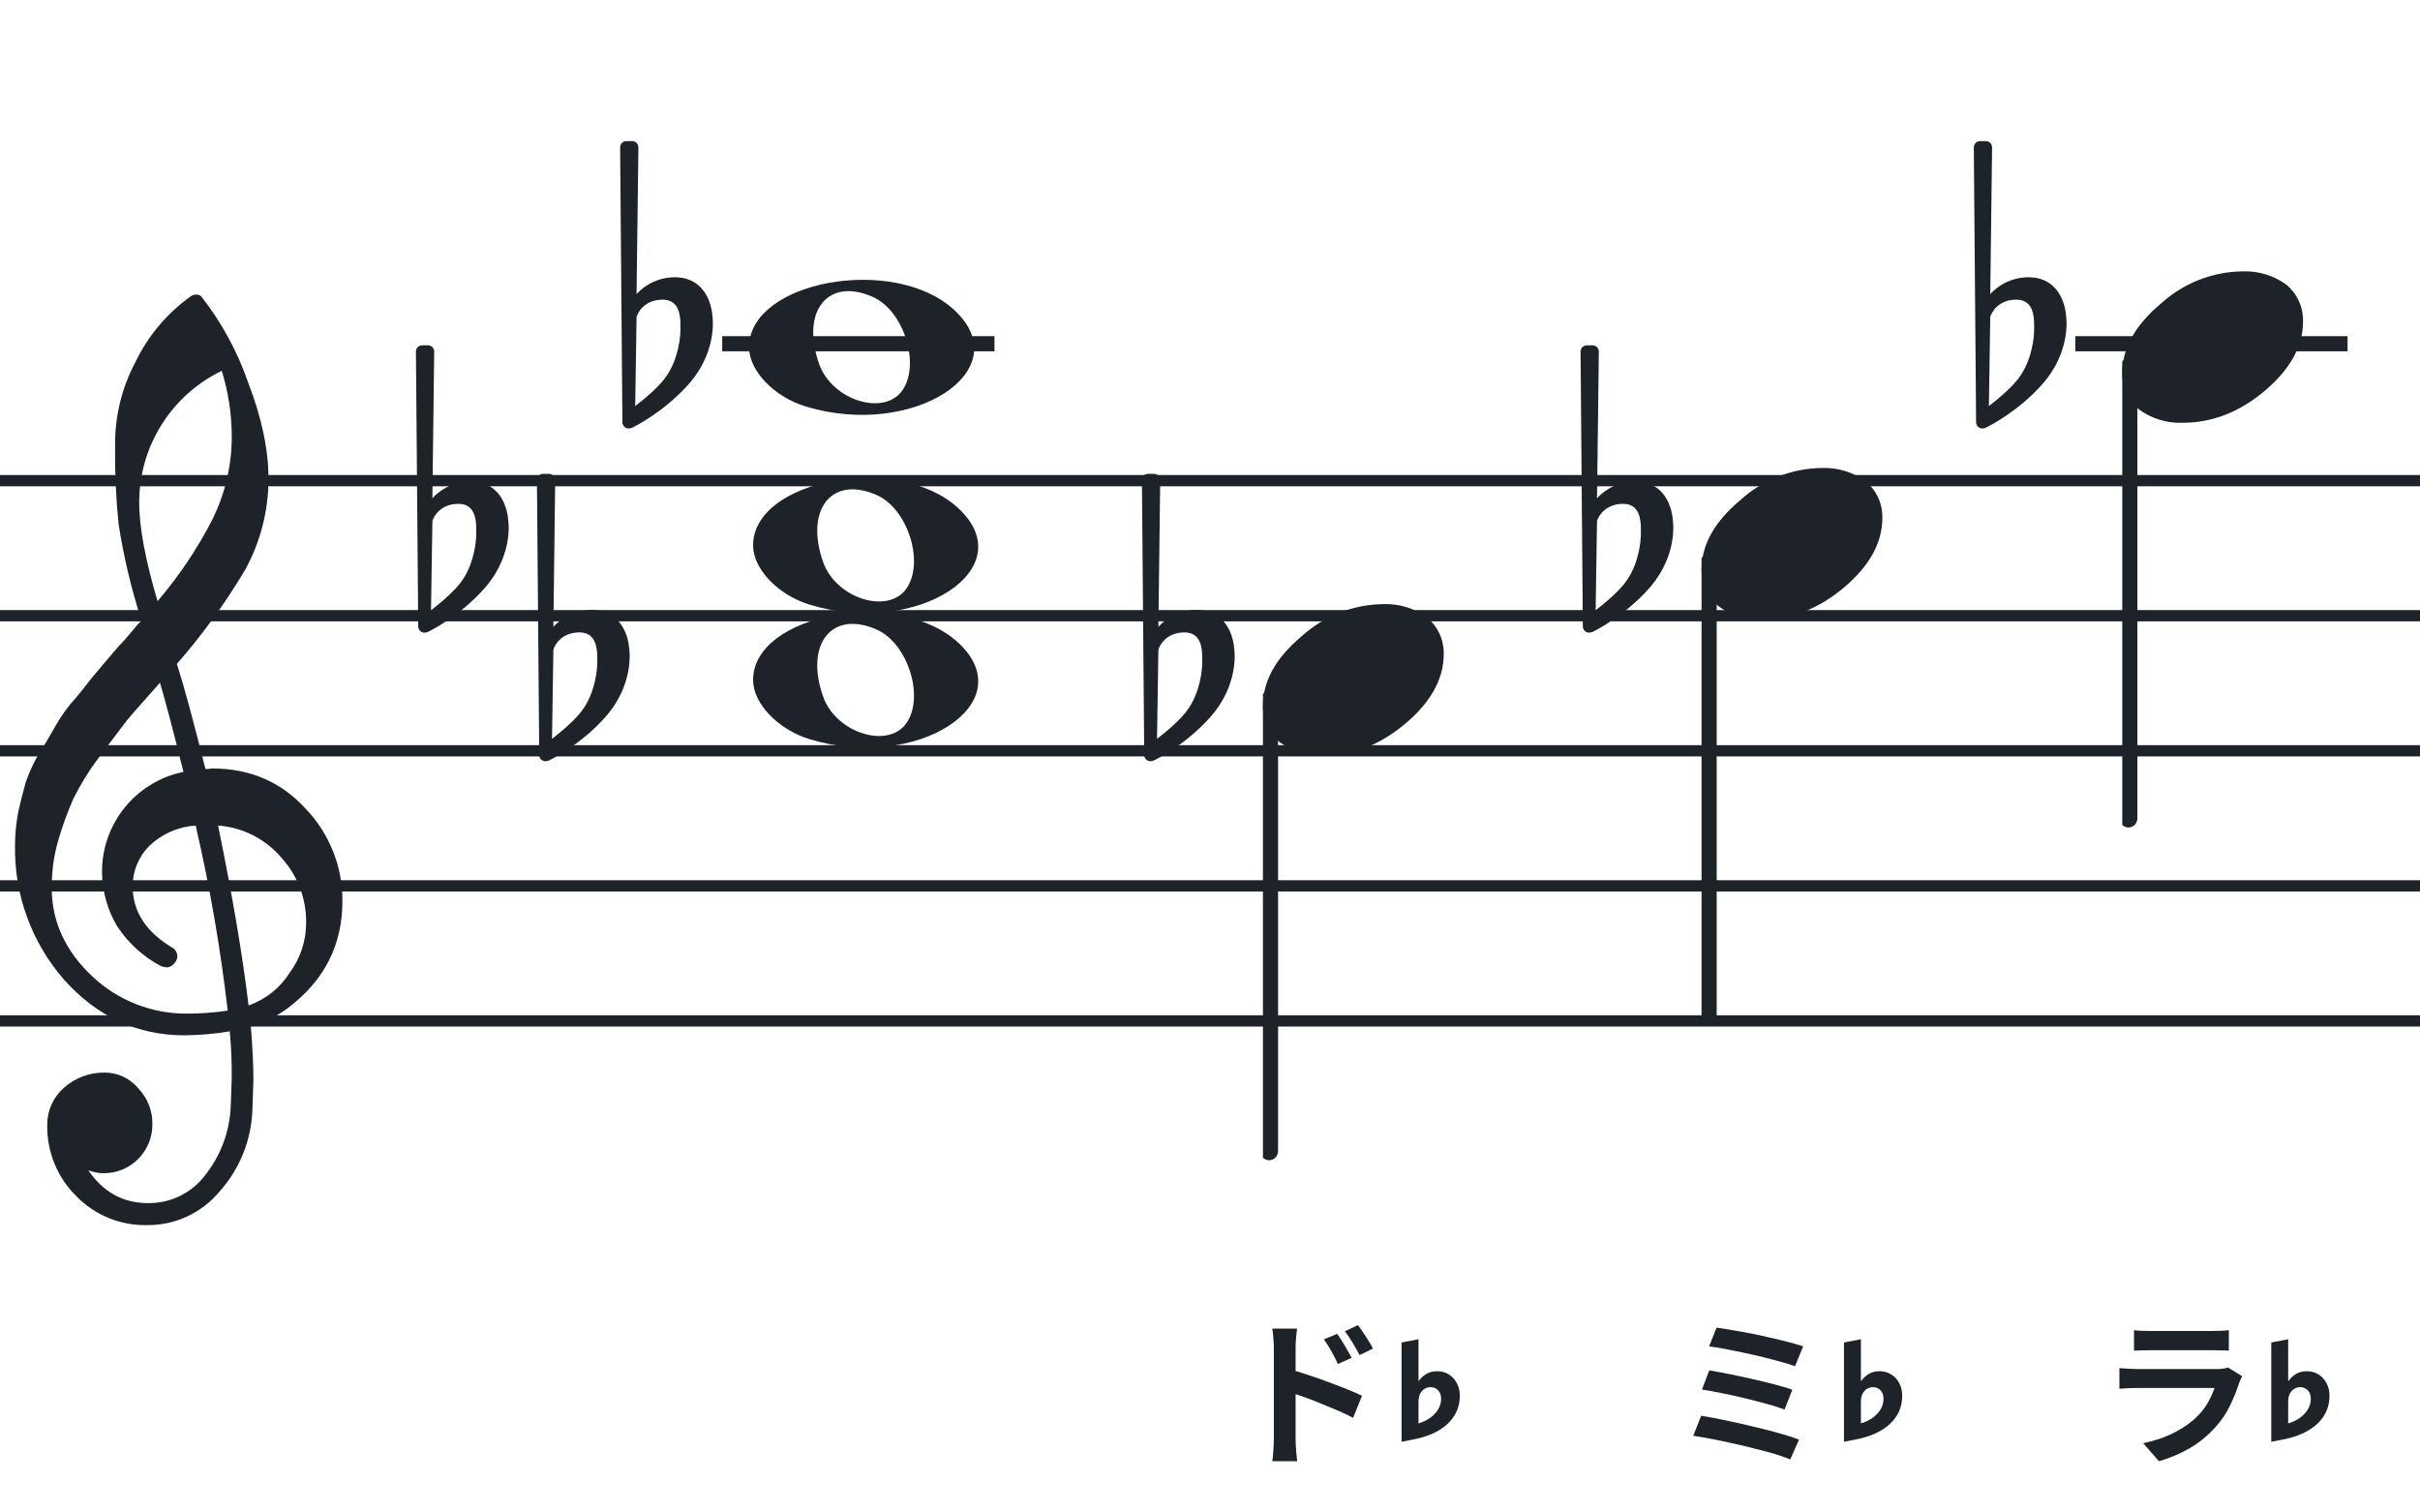
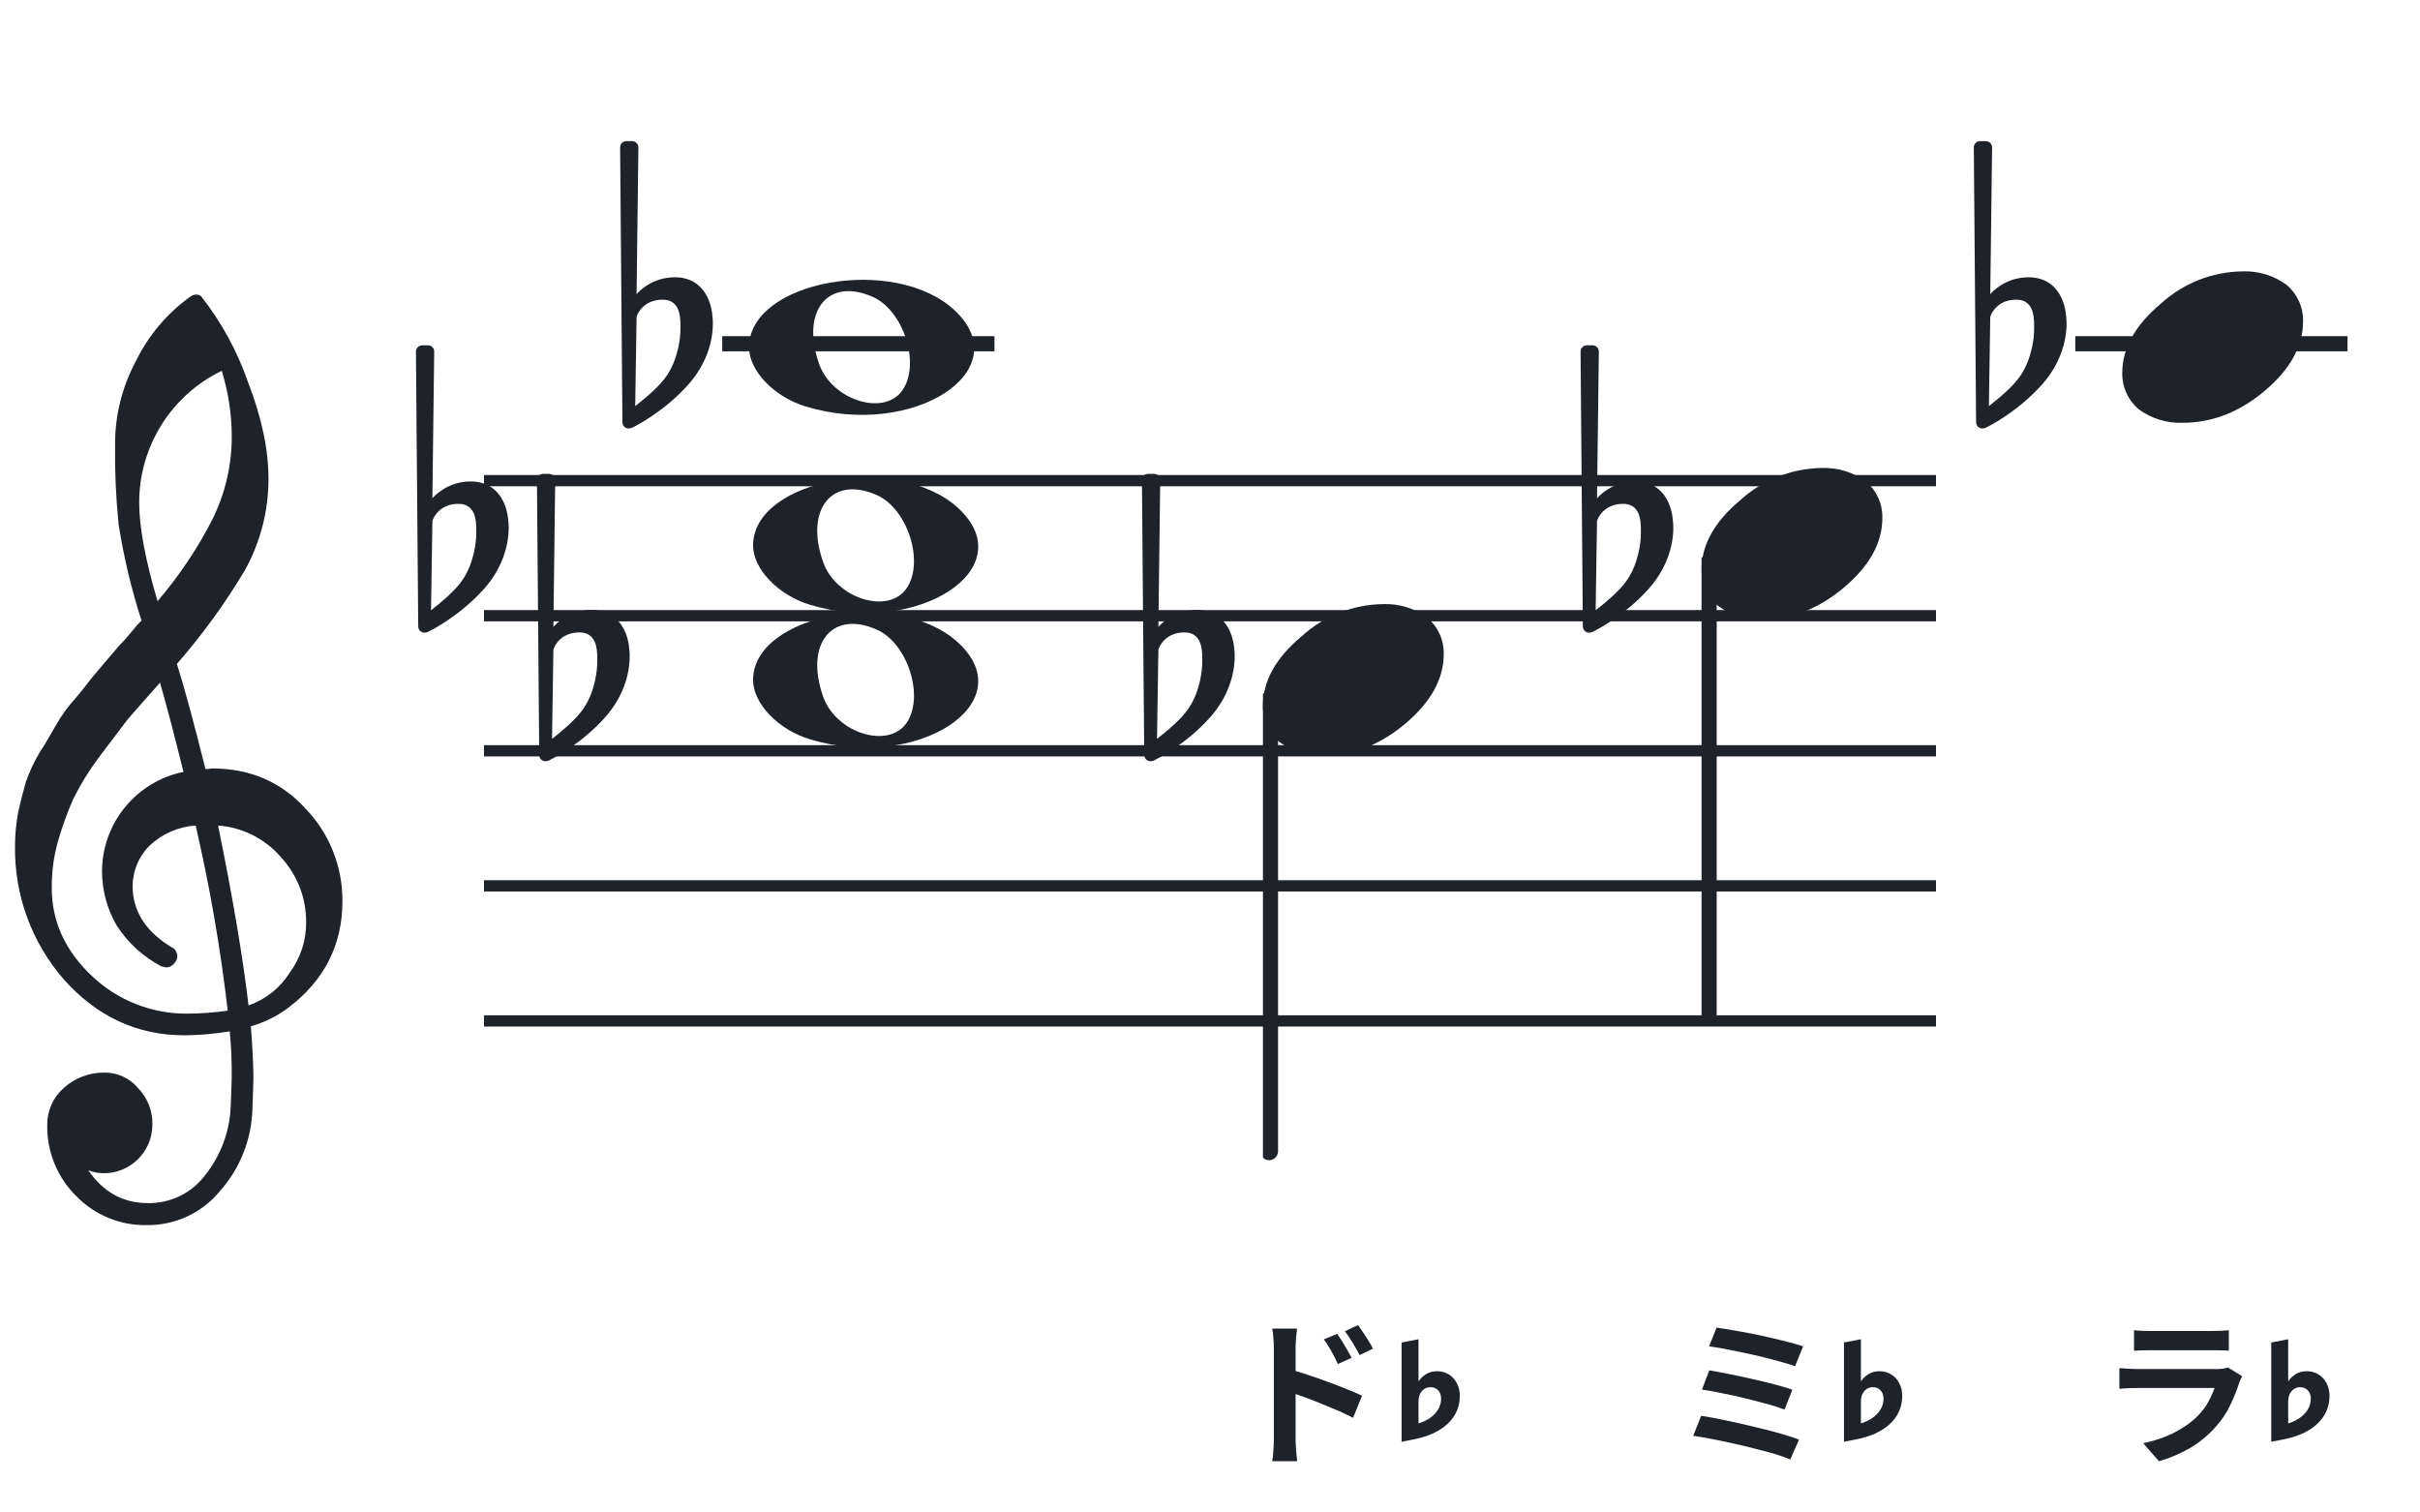
<svg xmlns="http://www.w3.org/2000/svg" width="320" height="200" viewBox="0 0 320 200" fill="none">
  <path fill-rule="evenodd" clip-rule="evenodd" d="M192 62.813H128V64.302H192V62.813ZM192 80.674H128V82.162H192V80.674ZM128 98.534H192V100.023H128V98.534ZM192 116.395H128V117.883H192V116.395ZM128 134.255H192V135.744H128V134.255Z" fill="#1E2229" />
  <path fill-rule="evenodd" clip-rule="evenodd" d="M256 62.813H192V64.302H256V62.813ZM256 80.674H192V82.162H256V80.674ZM192 98.534H256V100.023H192V98.534ZM256 116.395H192V117.883H256V116.395ZM192 134.255H256V135.744H192V134.255Z" fill="#1E2229" />
-   <path fill-rule="evenodd" clip-rule="evenodd" d="M320 62.813H256V64.302H320V62.813ZM320 80.674H256V82.162H320V80.674ZM256 98.534H320V100.023H256V98.534ZM320 116.395H256V117.883H320V116.395ZM256 134.255H320V135.744H256V134.255Z" fill="#1E2229" />
  <path fill-rule="evenodd" clip-rule="evenodd" d="M128 62.813H64V64.302H128V62.813ZM128 80.674H64V82.162H128V80.674ZM64 98.534H128V100.023H64V98.534ZM128 116.395H64V117.883H128V116.395ZM64 134.255H128V135.744H64V134.255Z" fill="#1E2229" />
-   <path fill-rule="evenodd" clip-rule="evenodd" d="M64 62.813H0V64.302H64V62.813ZM64 80.674H0V82.162H64V80.674ZM0 98.534H64V100.023H0V98.534ZM64 116.395H0V117.883H64V116.395ZM0 134.255H64V135.744H0V134.255Z" fill="#1E2229" />
  <g clip-path="url(#clip0_1363_39319)">
    <path d="M27.165 101.683H27.568C27.72 101.641 27.876 101.618 28.034 101.614C33.053 101.614 37.175 103.383 40.399 106.922C43.563 110.21 45.315 114.606 45.278 119.169C45.278 124.962 42.88 129.668 38.084 133.284C36.607 134.384 34.943 135.206 33.174 135.712C33.397 138.608 33.509 140.959 33.509 142.763C33.509 143.123 33.465 144.425 33.378 146.668C33.264 150.674 31.741 154.512 29.077 157.506C27.904 158.934 26.424 160.079 24.747 160.857C23.071 161.635 21.241 162.026 19.393 162C17.661 162.031 15.941 161.707 14.34 161.047C12.738 160.387 11.289 159.406 10.082 158.164C8.839 156.936 7.858 155.469 7.199 153.852C6.54 152.234 6.215 150.5 6.246 148.753C6.236 147.822 6.43 146.9 6.812 146.051C7.195 145.202 7.758 144.447 8.462 143.837C9.922 142.528 11.82 141.813 13.782 141.832C14.641 141.82 15.492 142.001 16.272 142.362C17.052 142.723 17.741 143.255 18.288 143.918C18.905 144.559 19.387 145.317 19.707 146.148C20.027 146.978 20.178 147.864 20.15 148.753C20.141 150.444 19.465 152.063 18.269 153.259C17.073 154.455 15.454 155.131 13.763 155.141C13.047 155.142 12.337 155.008 11.671 154.744C13.653 157.64 16.277 159.089 19.542 159.089C21.015 159.117 22.474 158.794 23.797 158.146C25.121 157.499 26.271 156.545 27.152 155.364C29.207 152.768 30.384 149.585 30.511 146.277C30.598 144.125 30.641 142.894 30.641 142.583C30.662 140.511 30.575 138.439 30.38 136.376C28.4 136.706 26.397 136.882 24.39 136.903C18.158 136.903 12.842 134.441 8.443 129.517C4.163 124.602 1.863 118.273 1.987 111.757C1.994 110.299 2.133 108.845 2.403 107.412C2.668 106.199 3.001 104.877 3.403 103.445C3.874 102.086 4.482 100.778 5.215 99.541C5.582 99.007 5.985 98.337 6.457 97.523C6.929 96.71 7.214 96.183 7.388 95.91C8.127 94.607 9.01 93.391 10.02 92.284C10.374 91.875 10.74 91.428 11.125 90.931C11.51 90.435 11.826 90.037 12.099 89.69C12.373 89.342 12.577 89.131 12.72 88.951C12.863 88.771 13.862 87.585 15.749 85.382C16.212 84.927 16.65 84.446 17.059 83.942C17.481 83.42 17.829 83.017 18.096 82.7C18.363 82.384 18.567 82.197 18.716 82.079C17.372 77.909 16.357 73.64 15.681 69.311C15.326 65.824 15.171 62.319 15.216 58.814C15.195 54.995 16.123 51.23 17.916 47.858C19.585 44.39 22.105 41.4 25.241 39.168C25.44 39.036 25.672 38.963 25.911 38.956C26.155 38.936 26.398 39.011 26.587 39.168C29.277 42.588 31.377 46.434 32.801 50.546C34.601 55.214 35.501 59.453 35.501 63.265C35.515 67.5 34.447 71.669 32.398 75.376C29.776 79.777 26.762 83.932 23.391 87.79C24.326 90.724 25.584 95.355 27.165 101.683ZM32.863 132.949C35.124 132.166 37.05 130.632 38.319 128.604C39.746 126.674 40.504 124.331 40.48 121.931C40.499 118.805 39.348 115.784 37.252 113.464C36.207 112.222 34.924 111.201 33.478 110.462C32.033 109.723 30.454 109.281 28.835 109.162C30.767 118.61 32.11 126.539 32.863 132.949ZM6.842 117.431C6.842 121.863 8.636 125.761 12.223 129.126C15.572 132.273 19.993 134.028 24.589 134.036C26.438 134.039 28.284 133.907 30.113 133.638C29.158 125.407 27.742 117.236 25.874 109.162C23.582 109.312 21.416 110.261 19.753 111.844C18.343 113.254 17.547 115.164 17.537 117.158C17.537 120.568 19.352 123.326 22.981 125.432C23.125 125.558 23.241 125.713 23.322 125.886C23.403 126.059 23.447 126.247 23.453 126.438C23.447 126.629 23.401 126.818 23.32 126.992C23.239 127.166 23.124 127.321 22.981 127.45C22.861 127.601 22.708 127.722 22.534 127.804C22.359 127.886 22.168 127.926 21.975 127.921C21.766 127.889 21.559 127.845 21.355 127.791C18.955 126.535 16.919 124.682 15.445 122.409C14.193 120.263 13.519 117.829 13.49 115.345C13.47 112.227 14.533 109.199 16.497 106.777C18.461 104.356 21.205 102.691 24.26 102.067C23.018 97.043 21.984 93.112 21.156 90.273C20.442 91.086 19.573 92.061 18.561 93.203C17.549 94.345 16.96 95.028 16.786 95.252C15.172 97.362 13.931 99.001 13.062 100.168C11.783 101.879 10.659 103.701 9.703 105.612C8.904 107.426 8.228 109.293 7.68 111.198C7.101 113.22 6.821 115.316 6.848 117.418L6.842 117.431ZM29.313 49.037C26.04 50.622 23.28 53.097 21.351 56.18C19.422 59.262 18.401 62.825 18.406 66.462C18.406 69.685 19.215 74.031 20.833 79.497C23.667 76.187 26.103 72.556 28.09 68.678C29.775 65.267 30.65 61.513 30.647 57.709C30.638 54.764 30.191 51.838 29.319 49.025L29.313 49.037Z" fill="#1E2229" />
  </g>
  <path d="M107.096 97.756C102.895 96.484 99.581 93.028 99.581 89.919C99.581 81.119 118.792 77.637 126.726 84.999C135.305 92.959 121.304 102.059 107.096 97.756H107.096ZM119.91 95.546C122.247 92.036 120.013 85.083 115.964 83.268C110.019 80.603 106.375 85.145 108.851 92.133C110.564 96.967 117.532 99.117 119.91 95.546Z" fill="#1E2229" />
  <path d="M107.095 79.965C102.894 78.693 99.58 75.237 99.58 72.128C99.58 63.328 118.791 59.846 126.725 67.207C135.304 75.168 121.303 84.268 107.095 79.965H107.095ZM119.909 77.755C122.246 74.245 120.012 67.292 115.963 65.477C110.018 62.812 106.374 67.354 108.85 74.342C110.563 79.175 117.531 81.326 119.909 77.755Z" fill="#1E2229" />
  <path d="M106.561 53.756C102.361 52.484 99.046 49.028 99.046 45.919C99.046 37.119 118.257 33.637 126.191 40.998C134.77 48.959 120.769 58.058 106.561 53.756H106.561ZM119.375 51.545C121.712 48.036 119.477 41.083 115.429 39.268C109.484 36.603 105.84 41.145 108.316 48.133C110.029 52.966 116.997 55.116 119.375 51.545Z" fill="#1E2229" />
  <g clip-path="url(#clip1_1363_39319)">
    <path fill-rule="evenodd" clip-rule="evenodd" d="M226.227 73.495C226.458 73.586 226.656 73.751 226.794 73.967C226.933 74.183 227.005 74.44 227 74.701V134.149C227.007 134.377 226.953 134.602 226.845 134.799C226.738 134.997 226.58 135.158 226.391 135.265C226.209 135.37 226.005 135.423 225.798 135.419C225.592 135.415 225.389 135.353 225.212 135.241C225.034 135.128 224.887 134.968 224.785 134.777C224.682 134.585 224.629 134.369 224.629 134.149V74.667C224.632 74.465 224.681 74.266 224.77 74.088C224.86 73.91 224.988 73.757 225.145 73.643C225.301 73.528 225.481 73.455 225.669 73.429C225.857 73.403 226.049 73.426 226.227 73.495Z" fill="#1E2229" />
    <path d="M240.963 61.882C243.021 61.816 245.043 62.438 246.707 63.65C247.412 64.239 247.976 64.978 248.357 65.814C248.738 66.649 248.926 67.56 248.908 68.478C248.908 71.749 247.231 74.805 243.878 77.648C240.524 80.491 236.88 81.91 232.945 81.906C230.887 81.973 228.865 81.35 227.201 80.137C226.496 79.549 225.932 78.81 225.551 77.974C225.17 77.138 224.981 76.228 225 75.31C225 72.048 226.705 68.991 230.116 66.139C233.084 63.434 236.947 61.918 240.963 61.882Z" fill="#1E2229" />
  </g>
  <g clip-path="url(#clip2_1363_39319)">
-     <path fill-rule="evenodd" clip-rule="evenodd" d="M281.857 47.496C282.087 47.587 282.286 47.752 282.424 47.968C282.562 48.184 282.634 48.441 282.63 48.702V108.15C282.637 108.378 282.583 108.603 282.475 108.8C282.368 108.998 282.21 109.159 282.021 109.266C281.839 109.371 281.635 109.424 281.428 109.42C281.221 109.415 281.019 109.354 280.841 109.242C280.664 109.129 280.517 108.969 280.414 108.778C280.312 108.586 280.259 108.37 280.259 108.15V48.668C280.262 48.465 280.311 48.267 280.4 48.089C280.49 47.911 280.618 47.758 280.775 47.644C280.931 47.529 281.111 47.456 281.299 47.43C281.487 47.404 281.679 47.427 281.857 47.496Z" fill="#1E2229" />
    <path d="M296.593 35.883C298.651 35.817 300.673 36.439 302.337 37.651C303.042 38.24 303.606 38.979 303.987 39.815C304.368 40.65 304.556 41.561 304.538 42.479C304.538 45.749 302.861 48.806 299.508 51.649C296.154 54.492 292.51 55.911 288.575 55.907C286.517 55.974 284.495 55.351 282.831 54.138C282.125 53.55 281.561 52.811 281.18 51.975C280.8 51.139 280.611 50.229 280.63 49.311C280.63 46.049 282.335 42.992 285.746 40.14C288.714 37.435 292.576 35.919 296.593 35.883Z" fill="#1E2229" />
  </g>
  <g clip-path="url(#clip3_1363_39319)">
    <path fill-rule="evenodd" clip-rule="evenodd" d="M168.227 91.495C168.458 91.586 168.656 91.751 168.794 91.967C168.933 92.183 169.005 92.44 169 92.701V152.149C169.007 152.377 168.953 152.602 168.845 152.799C168.738 152.997 168.58 153.158 168.391 153.265C168.209 153.37 168.005 153.423 167.798 153.419C167.592 153.415 167.389 153.353 167.212 153.241C167.034 153.128 166.887 152.968 166.785 152.777C166.682 152.585 166.629 152.369 166.629 152.149V92.667C166.632 92.465 166.681 92.266 166.77 92.088C166.86 91.91 166.988 91.757 167.145 91.643C167.301 91.528 167.481 91.455 167.669 91.429C167.857 91.403 168.049 91.426 168.227 91.495Z" fill="#1E2229" />
    <path d="M182.963 79.882C185.021 79.816 187.043 80.438 188.707 81.65C189.412 82.239 189.976 82.978 190.357 83.814C190.738 84.649 190.926 85.56 190.908 86.478C190.908 89.749 189.231 92.805 185.878 95.648C182.524 98.491 178.88 99.91 174.945 99.906C172.887 99.973 170.865 99.35 169.201 98.137C168.496 97.549 167.932 96.81 167.551 95.974C167.17 95.138 166.981 94.228 167 93.31C167 90.048 168.705 86.991 172.116 84.139C175.084 81.434 178.947 79.918 182.963 79.882Z" fill="#1E2229" />
  </g>
  <path d="M273.143 41.255C272.781 38.899 271.331 36.663 268.25 36.663C265.229 36.663 263.477 38.536 263.175 38.899L263.417 19.506C263.417 19.023 263.054 18.66 262.571 18.66H261.846C261.362 18.66 261 19.023 261 19.506L261.302 55.814C261.302 56.298 261.665 56.66 262.148 56.66C262.269 56.66 262.51 56.6 262.631 56.539C262.873 56.419 266.8 54.485 270.062 50.8C272.358 48.202 273.264 45.242 273.264 42.765C273.264 42.221 273.203 41.738 273.143 41.255ZM268.975 43.611C268.975 44.517 268.733 47.296 267.223 49.592C266.196 51.163 264.141 52.794 262.994 53.7L263.175 41.919C263.296 41.376 264.202 39.624 266.618 39.624C268.793 39.624 268.975 41.678 268.975 42.946V43.611Z" fill="#1E2229" />
  <path d="M94.143 41.255C93.781 38.899 92.331 36.663 89.25 36.663C86.229 36.663 84.477 38.536 84.175 38.899L84.416 19.506C84.416 19.023 84.054 18.66 83.571 18.66H82.846C82.362 18.66 82 19.023 82 19.506L82.302 55.814C82.302 56.298 82.665 56.66 83.148 56.66C83.269 56.66 83.51 56.6 83.631 56.539C83.873 56.419 87.8 54.485 91.062 50.8C93.358 48.202 94.264 45.242 94.264 42.765C94.264 42.221 94.204 41.738 94.143 41.255ZM89.975 43.611C89.975 44.517 89.733 47.296 88.223 49.592C87.195 51.163 85.141 52.794 83.994 53.7L84.175 41.919C84.296 41.376 85.202 39.624 87.618 39.624C89.793 39.624 89.975 41.678 89.975 42.946V43.611Z" fill="#1E2229" />
  <path d="M221.143 68.255C220.781 65.899 219.331 63.663 216.25 63.663C213.229 63.663 211.477 65.536 211.175 65.899L211.417 46.506C211.417 46.023 211.054 45.66 210.571 45.66H209.846C209.362 45.66 209 46.023 209 46.506L209.302 82.814C209.302 83.298 209.665 83.66 210.148 83.66C210.269 83.66 210.51 83.6 210.631 83.539C210.873 83.418 214.8 81.485 218.062 77.8C220.358 75.202 221.264 72.242 221.264 69.765C221.264 69.221 221.203 68.738 221.143 68.255ZM216.975 70.611C216.975 71.517 216.733 74.296 215.223 76.592C214.196 78.162 212.141 79.794 210.994 80.7L211.175 68.919C211.296 68.376 212.202 66.624 214.618 66.624C216.793 66.624 216.975 68.678 216.975 69.946V70.611Z" fill="#1E2229" />
  <path d="M163.143 85.255C162.781 82.899 161.331 80.663 158.25 80.663C155.229 80.663 153.477 82.536 153.175 82.899L153.417 63.506C153.417 63.023 153.054 62.66 152.571 62.66H151.846C151.362 62.66 151 63.023 151 63.506L151.302 99.814C151.302 100.298 151.665 100.66 152.148 100.66C152.269 100.66 152.51 100.6 152.631 100.539C152.873 100.419 156.8 98.485 160.062 94.8C162.358 92.202 163.264 89.242 163.264 86.765C163.264 86.221 163.203 85.738 163.143 85.255ZM158.975 87.611C158.975 88.517 158.733 91.296 157.223 93.592C156.196 95.162 154.141 96.794 152.994 97.7L153.175 85.919C153.296 85.376 154.202 83.624 156.618 83.624C158.793 83.624 158.975 85.678 158.975 86.946V87.611Z" fill="#1E2229" />
  <path d="M67.143 68.255C66.781 65.899 65.331 63.663 62.25 63.663C59.229 63.663 57.477 65.536 57.175 65.899L57.416 46.506C57.416 46.023 57.054 45.66 56.571 45.66H55.846C55.362 45.66 55 46.023 55 46.506L55.302 82.814C55.302 83.298 55.664 83.66 56.148 83.66C56.269 83.66 56.51 83.6 56.631 83.539C56.873 83.418 60.8 81.485 64.062 77.8C66.358 75.202 67.264 72.242 67.264 69.765C67.264 69.221 67.204 68.738 67.143 68.255ZM62.975 70.611C62.975 71.517 62.733 74.296 61.223 76.592C60.196 78.162 58.142 79.794 56.994 80.7L57.175 68.919C57.296 68.376 58.202 66.624 60.618 66.624C62.793 66.624 62.975 68.678 62.975 69.946V70.611Z" fill="#1E2229" />
  <path d="M83.143 85.255C82.781 82.899 81.331 80.663 78.25 80.663C75.229 80.663 73.477 82.536 73.175 82.899L73.416 63.506C73.416 63.023 73.054 62.66 72.571 62.66H71.846C71.362 62.66 71 63.023 71 63.506L71.302 99.814C71.302 100.298 71.665 100.66 72.148 100.66C72.269 100.66 72.51 100.6 72.631 100.539C72.873 100.419 76.8 98.485 80.062 94.8C82.358 92.202 83.264 89.242 83.264 86.765C83.264 86.221 83.204 85.738 83.143 85.255ZM78.975 87.611C78.975 88.517 78.733 91.296 77.223 93.592C76.195 95.162 74.141 96.794 72.994 97.7L73.175 85.919C73.296 85.376 74.202 83.624 76.618 83.624C78.793 83.624 78.975 85.678 78.975 86.946V87.611Z" fill="#1E2229" />
  <path d="M226.985 175.557C227.531 175.627 228.189 175.732 228.959 175.872C229.743 175.998 230.569 176.145 231.437 176.313C232.319 176.481 233.194 176.67 234.062 176.88C234.944 177.076 235.756 177.272 236.498 177.468C237.254 177.664 237.898 177.853 238.43 178.035L237.359 180.66C236.869 180.478 236.26 180.289 235.532 180.093C234.804 179.883 234.013 179.673 233.159 179.463C232.305 179.253 231.444 179.057 230.576 178.875C229.708 178.693 228.875 178.525 228.077 178.371C227.293 178.217 226.6 178.105 225.998 178.035L226.985 175.557ZM226.019 181.206C226.775 181.332 227.643 181.493 228.623 181.689C229.603 181.885 230.611 182.102 231.647 182.34C232.683 182.564 233.67 182.802 234.608 183.054C235.546 183.292 236.344 183.53 237.002 183.768L235.973 186.393C235.371 186.155 234.608 185.91 233.684 185.658C232.774 185.406 231.801 185.154 230.765 184.902C229.743 184.65 228.728 184.426 227.72 184.23C226.712 184.02 225.823 183.859 225.053 183.747L226.019 181.206ZM224.948 187.212C225.662 187.324 226.474 187.471 227.384 187.653C228.294 187.835 229.239 188.038 230.219 188.262C231.213 188.486 232.186 188.717 233.138 188.955C234.09 189.193 234.972 189.431 235.784 189.669C236.61 189.907 237.31 190.138 237.884 190.362L236.729 192.987C236.169 192.749 235.476 192.504 234.65 192.252C233.824 192.014 232.928 191.776 231.962 191.538C230.996 191.286 230.023 191.055 229.043 190.845C228.063 190.621 227.125 190.425 226.229 190.257C225.347 190.089 224.57 189.956 223.898 189.858L224.948 187.212Z" fill="#1E2229" />
  <path d="M243.832 190.648V177.523L246.07 177.09V182.609H246.129C246.316 182.289 246.617 181.996 247.031 181.73C247.445 181.457 247.949 181.32 248.543 181.32C249.121 181.32 249.637 181.465 250.09 181.754C250.543 182.035 250.895 182.422 251.145 182.914C251.402 183.398 251.531 183.945 251.531 184.555V184.578C251.531 185.57 251.281 186.457 250.781 187.238C250.289 188.012 249.582 188.664 248.66 189.195C247.738 189.727 246.633 190.113 245.344 190.355L243.832 190.648ZM246.07 188.223C246.625 188.059 247.129 187.82 247.582 187.508C248.035 187.188 248.395 186.812 248.66 186.383C248.926 185.953 249.059 185.484 249.059 184.977V184.953C249.059 184.484 248.926 184.113 248.66 183.84C248.395 183.566 248.062 183.43 247.664 183.43C247.375 183.43 247.109 183.504 246.867 183.652C246.625 183.801 246.43 184.02 246.281 184.309C246.141 184.59 246.07 184.949 246.07 185.387V188.223Z" fill="#1E2229" />
  <path d="M176.822 176.376C177.018 176.656 177.235 176.985 177.473 177.363C177.711 177.741 177.935 178.119 178.145 178.497C178.369 178.875 178.565 179.225 178.733 179.547L176.906 180.366C176.71 179.918 176.514 179.519 176.318 179.169C176.136 178.819 175.947 178.483 175.751 178.161C175.555 177.825 175.324 177.475 175.058 177.111L176.822 176.376ZM179.573 175.221C179.783 175.501 180.007 175.823 180.245 176.187C180.497 176.551 180.735 176.922 180.959 177.3C181.197 177.664 181.393 178.007 181.547 178.329L179.783 179.19C179.559 178.742 179.342 178.35 179.132 178.014C178.936 177.664 178.733 177.335 178.523 177.027C178.327 176.705 178.096 176.376 177.83 176.04L179.573 175.221ZM168.443 190.299C168.443 190.019 168.443 189.578 168.443 188.976C168.443 188.36 168.443 187.653 168.443 186.855C168.443 186.043 168.443 185.203 168.443 184.335C168.443 183.453 168.443 182.606 168.443 181.794C168.443 180.968 168.443 180.24 168.443 179.61C168.443 178.98 168.443 178.518 168.443 178.224C168.443 177.846 168.422 177.419 168.38 176.943C168.352 176.467 168.303 176.047 168.233 175.683H171.509C171.467 176.047 171.425 176.453 171.383 176.901C171.341 177.349 171.32 177.79 171.32 178.224C171.32 178.602 171.32 179.127 171.32 179.799C171.32 180.471 171.32 181.22 171.32 182.046C171.32 182.858 171.32 183.691 171.32 184.545C171.32 185.399 171.32 186.218 171.32 187.002C171.32 187.772 171.32 188.451 171.32 189.039C171.32 189.613 171.32 190.033 171.32 190.299C171.32 190.481 171.327 190.754 171.341 191.118C171.369 191.468 171.397 191.832 171.425 192.21C171.467 192.588 171.502 192.924 171.53 193.218H168.233C168.303 192.812 168.352 192.329 168.38 191.769C168.422 191.195 168.443 190.705 168.443 190.299ZM170.711 181.122C171.411 181.304 172.188 181.542 173.042 181.836C173.91 182.116 174.785 182.424 175.667 182.76C176.549 183.082 177.382 183.404 178.166 183.726C178.95 184.034 179.594 184.314 180.098 184.566L178.922 187.485C178.32 187.163 177.662 186.848 176.948 186.54C176.234 186.232 175.506 185.931 174.764 185.637C174.036 185.329 173.322 185.049 172.622 184.797C171.922 184.545 171.285 184.328 170.711 184.146V181.122Z" fill="#1E2229" />
  <path d="M185.332 190.648V177.523L187.57 177.09V182.609H187.629C187.816 182.289 188.117 181.996 188.531 181.73C188.945 181.457 189.449 181.32 190.043 181.32C190.621 181.32 191.137 181.465 191.59 181.754C192.043 182.035 192.395 182.422 192.645 182.914C192.902 183.398 193.031 183.945 193.031 184.555V184.578C193.031 185.57 192.781 186.457 192.281 187.238C191.789 188.012 191.082 188.664 190.16 189.195C189.238 189.727 188.133 190.113 186.844 190.355L185.332 190.648ZM187.57 188.223C188.125 188.059 188.629 187.82 189.082 187.508C189.535 187.188 189.895 186.812 190.16 186.383C190.426 185.953 190.559 185.484 190.559 184.977V184.953C190.559 184.484 190.426 184.113 190.16 183.84C189.895 183.566 189.562 183.43 189.164 183.43C188.875 183.43 188.609 183.504 188.367 183.652C188.125 183.801 187.93 184.02 187.781 184.309C187.641 184.59 187.57 184.949 187.57 185.387V188.223Z" fill="#1E2229" />
  <path d="M282.183 175.893C282.477 175.935 282.827 175.963 283.233 175.977C283.639 175.991 284.017 175.998 284.367 175.998C284.633 175.998 285.039 175.998 285.585 175.998C286.145 175.998 286.761 175.998 287.433 175.998C288.119 175.998 288.798 175.998 289.47 175.998C290.142 175.998 290.744 175.998 291.276 175.998C291.808 175.998 292.2 175.998 292.452 175.998C292.774 175.998 293.159 175.991 293.607 175.977C294.055 175.963 294.426 175.935 294.72 175.893V178.602C294.44 178.574 294.076 178.56 293.628 178.56C293.194 178.546 292.788 178.539 292.41 178.539C292.186 178.539 291.801 178.539 291.255 178.539C290.723 178.539 290.114 178.539 289.428 178.539C288.756 178.539 288.077 178.539 287.391 178.539C286.719 178.539 286.11 178.539 285.564 178.539C285.018 178.539 284.619 178.539 284.367 178.539C284.031 178.539 283.66 178.546 283.254 178.56C282.862 178.574 282.505 178.588 282.183 178.602V175.893ZM296.484 181.983C296.414 182.123 296.337 182.277 296.253 182.445C296.183 182.613 296.127 182.753 296.085 182.865C295.763 183.873 295.357 184.881 294.867 185.889C294.391 186.883 293.761 187.814 292.977 188.682C291.927 189.858 290.751 190.817 289.449 191.559C288.147 192.287 286.824 192.84 285.48 193.218L283.401 190.845C284.983 190.509 286.39 190.019 287.622 189.375C288.854 188.731 289.869 187.996 290.667 187.17C291.227 186.596 291.675 185.994 292.011 185.364C292.361 184.72 292.634 184.111 292.83 183.537C292.676 183.537 292.41 183.537 292.032 183.537C291.654 183.537 291.199 183.537 290.667 183.537C290.149 183.537 289.589 183.537 288.987 183.537C288.385 183.537 287.769 183.537 287.139 183.537C286.509 183.537 285.907 183.537 285.333 183.537C284.759 183.537 284.241 183.537 283.779 183.537C283.331 183.537 282.967 183.537 282.687 183.537C282.435 183.537 282.078 183.544 281.616 183.558C281.154 183.572 280.699 183.6 280.251 183.642V180.912C280.699 180.94 281.133 180.968 281.553 180.996C281.987 181.024 282.365 181.038 282.687 181.038C282.897 181.038 283.212 181.038 283.632 181.038C284.066 181.038 284.563 181.038 285.123 181.038C285.683 181.038 286.278 181.038 286.908 181.038C287.552 181.038 288.189 181.038 288.819 181.038C289.463 181.038 290.072 181.038 290.646 181.038C291.22 181.038 291.717 181.038 292.137 181.038C292.557 181.038 292.872 181.038 293.082 181.038C293.418 181.038 293.719 181.017 293.985 180.975C294.265 180.933 294.475 180.884 294.615 180.828L296.484 181.983Z" fill="#1E2229" />
  <path d="M300.332 190.648V177.523L302.57 177.09V182.609H302.629C302.816 182.289 303.117 181.996 303.531 181.73C303.945 181.457 304.449 181.32 305.043 181.32C305.621 181.32 306.137 181.465 306.59 181.754C307.043 182.035 307.395 182.422 307.645 182.914C307.902 183.398 308.031 183.945 308.031 184.555V184.578C308.031 185.57 307.781 186.457 307.281 187.238C306.789 188.012 306.082 188.664 305.16 189.195C304.238 189.727 303.133 190.113 301.844 190.355L300.332 190.648ZM302.57 188.223C303.125 188.059 303.629 187.82 304.082 187.508C304.535 187.188 304.895 186.812 305.16 186.383C305.426 185.953 305.559 185.484 305.559 184.977V184.953C305.559 184.484 305.426 184.113 305.16 183.84C304.895 183.566 304.562 183.43 304.164 183.43C303.875 183.43 303.609 183.504 303.367 183.652C303.125 183.801 302.93 184.02 302.781 184.309C302.641 184.59 302.57 184.949 302.57 185.387V188.223Z" fill="#1E2229" />
  <path d="M310.419 44.453H274.419V46.453H310.419V44.453Z" fill="#1E2229" />
  <path d="M131.5 44.453H95.5V46.453H131.5V44.453Z" fill="#1E2229" />
  <defs>
    <clipPath id="clip0_1363_39319">
      <rect width="43.247" height="123" fill="white" transform="translate(2 39)" />
    </clipPath>
    <clipPath id="clip1_1363_39319">
      <rect width="24" height="125.46" fill="white" transform="translate(225 11.419)" />
    </clipPath>
    <clipPath id="clip2_1363_39319">
      <rect width="24" height="75.46" fill="white" transform="translate(280.63 35.42)" />
    </clipPath>
    <clipPath id="clip3_1363_39319">
      <rect width="24" height="125.46" fill="white" transform="translate(167 29.419)" />
    </clipPath>
  </defs>
</svg>